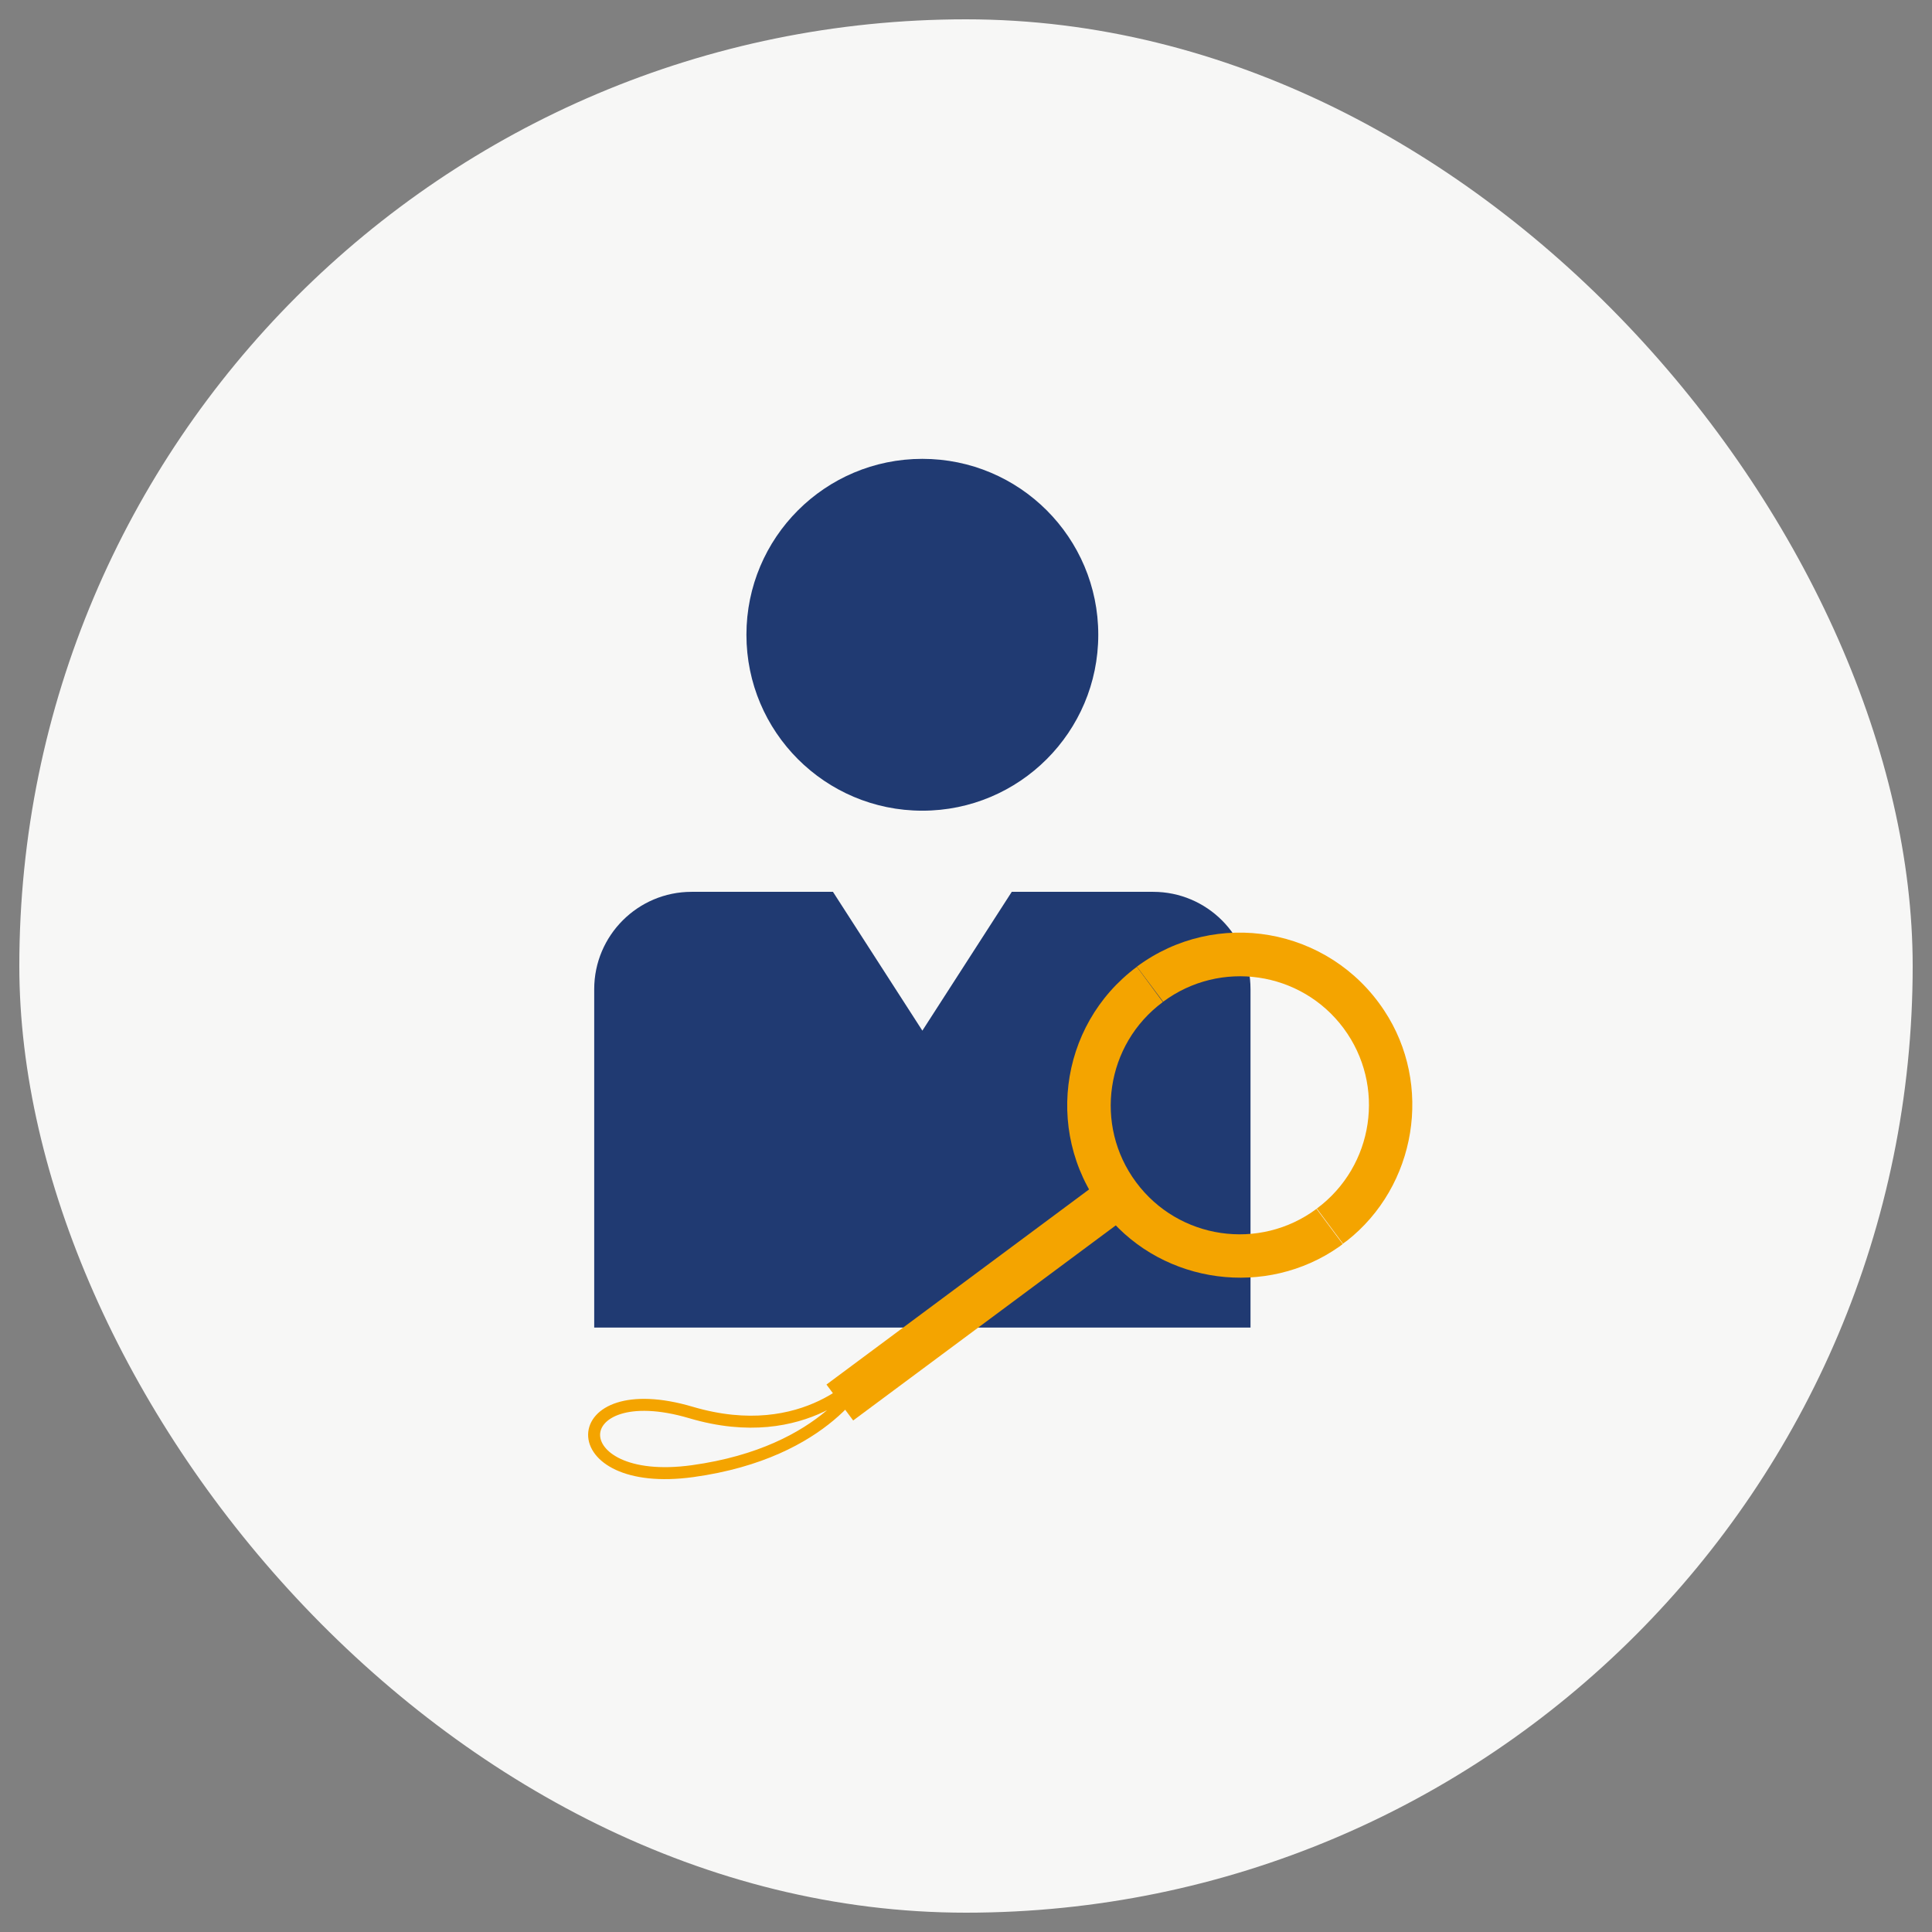
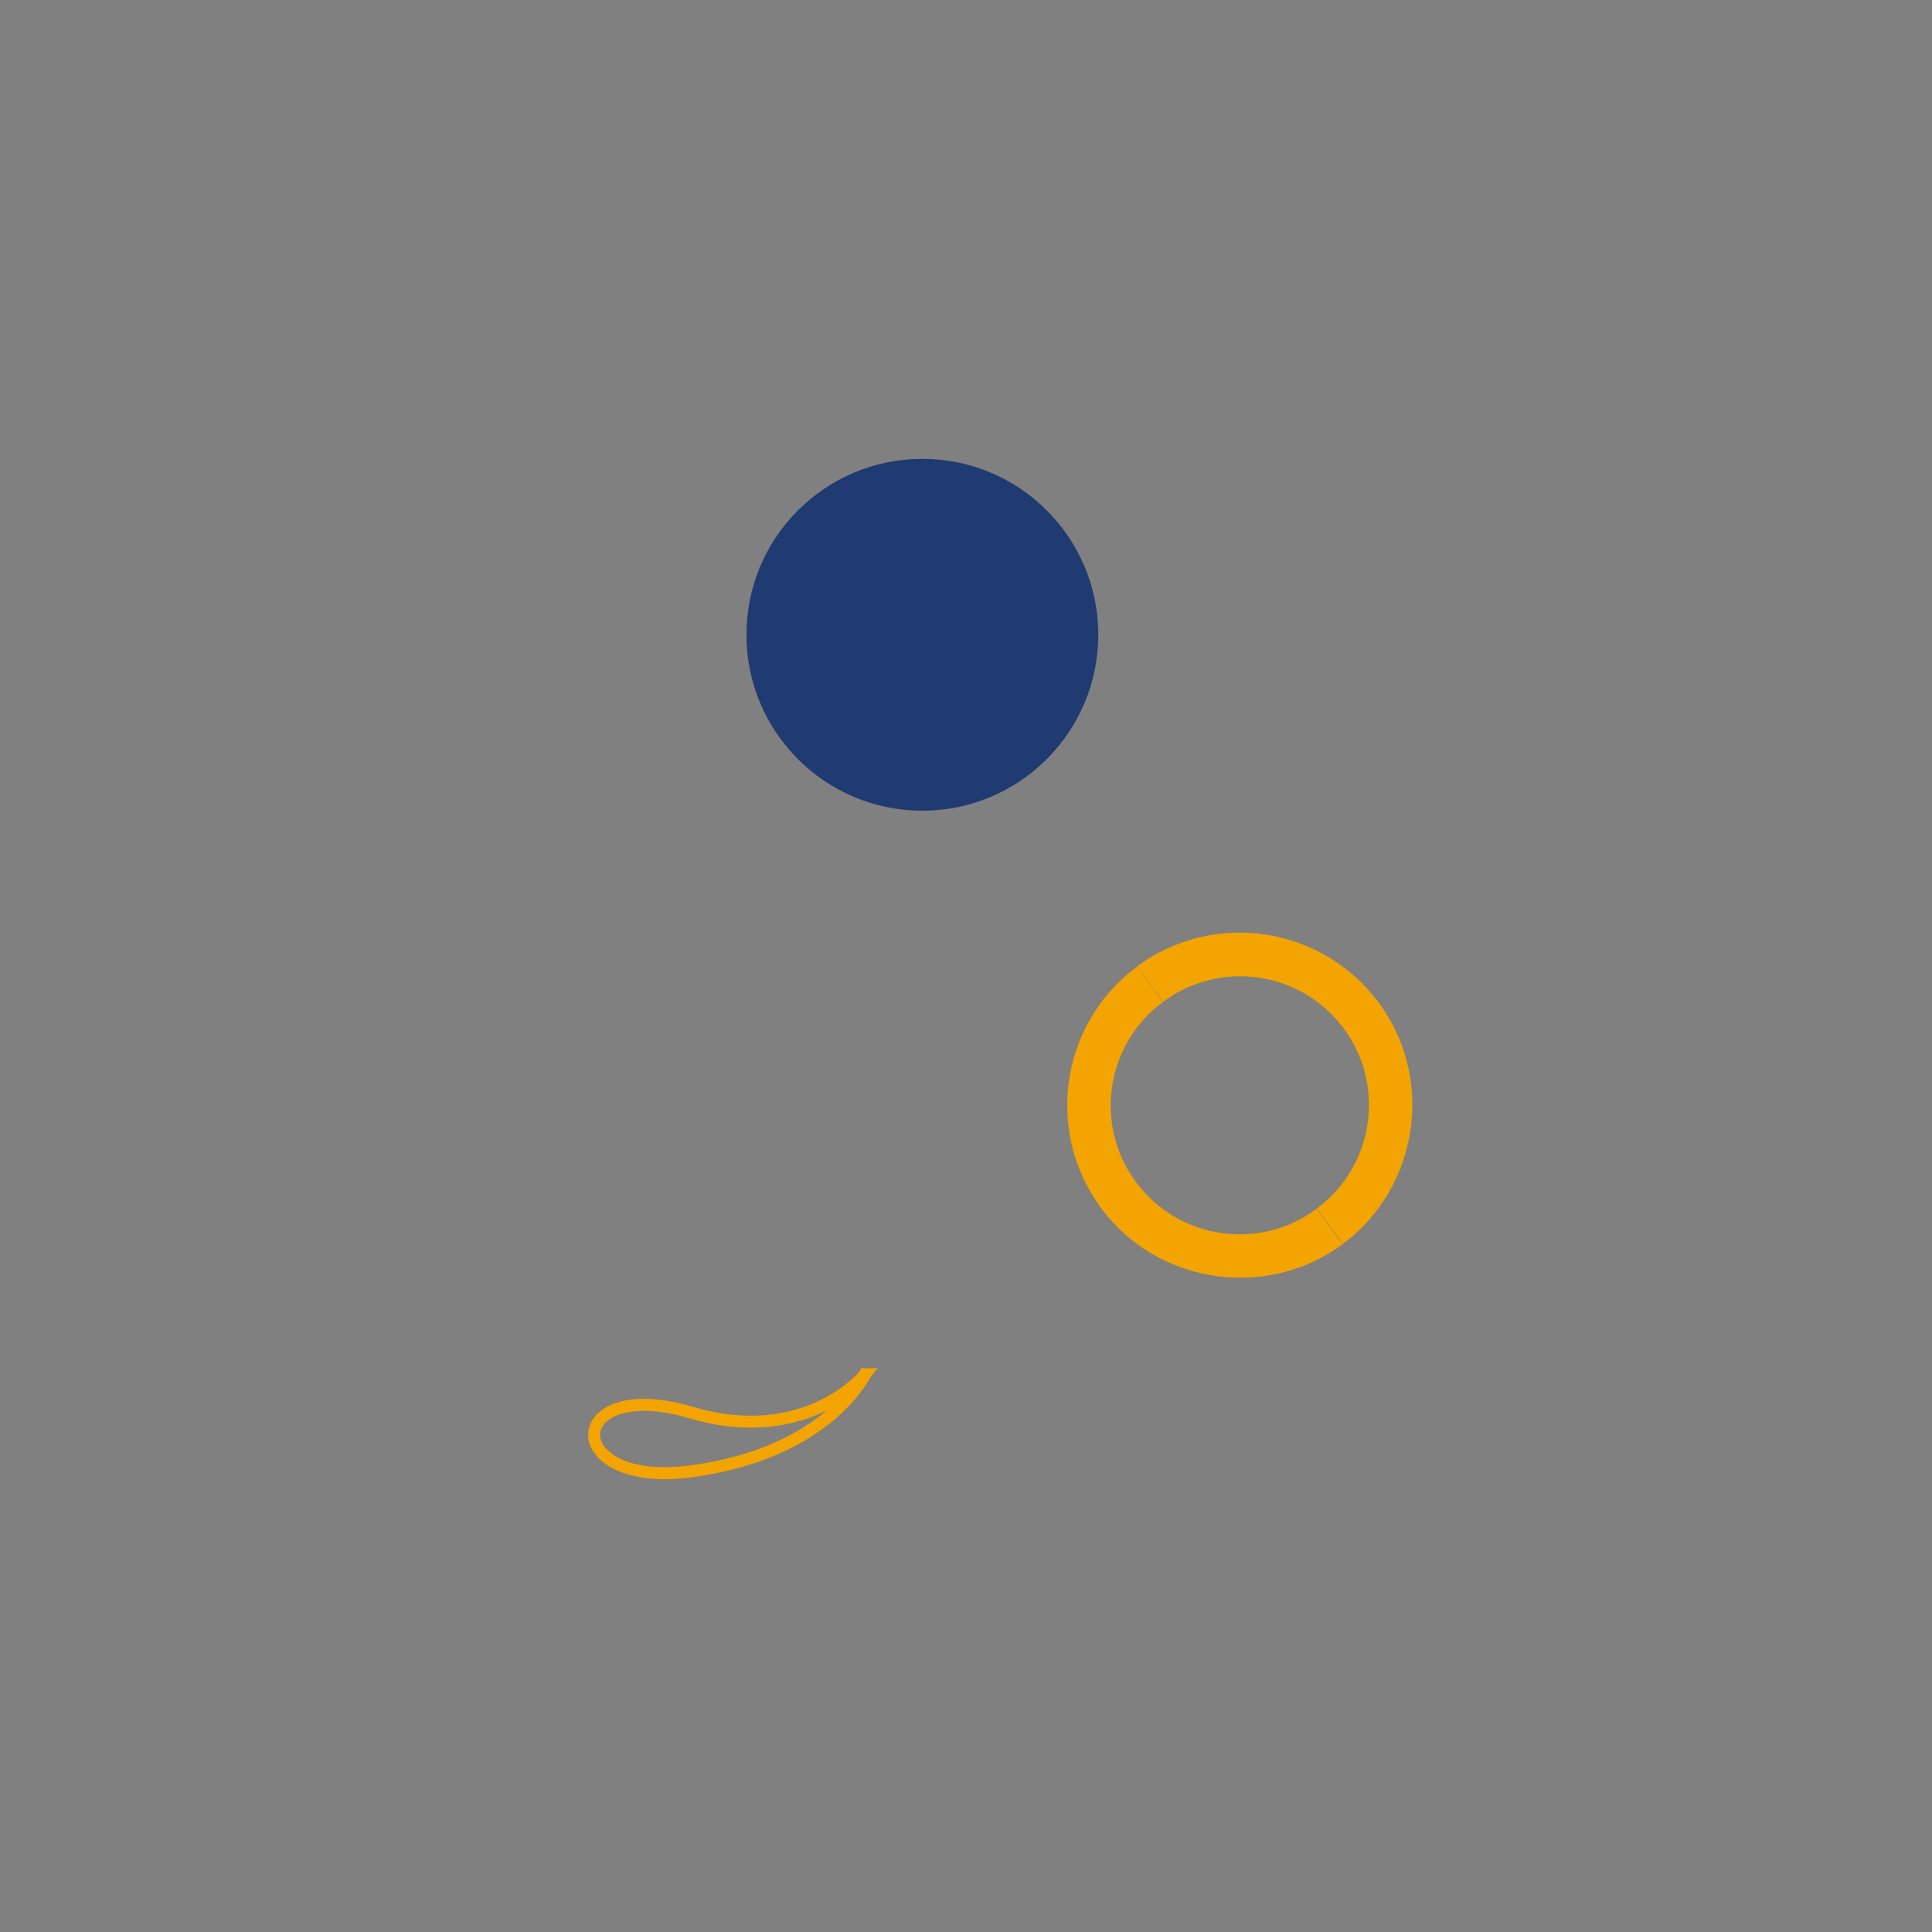
<svg xmlns="http://www.w3.org/2000/svg" width="80" height="80" viewBox="0 0 80 80" fill="none">
  <rect x="0" y="0" width="80" height="80" fill="#808080" stroke="none" />
-   <rect x="0.8" y="0.8" width="78.4" height="78.4" rx="39.2" fill="#F7F7F6" />
-   <path d="M47.75 36.929H45.842H41.895L38.193 42.677L34.491 36.929H30.544H28.636C26.412 36.929 24.605 38.736 24.605 40.96V54.972H51.781V40.96C51.781 38.736 49.975 36.929 47.75 36.929Z" fill="#203A72" />
  <path d="M38.192 33.569C42.211 33.569 45.477 30.309 45.477 26.284C45.477 22.26 42.217 19 38.192 19C34.168 19 30.908 22.26 30.908 26.284C30.908 30.309 34.168 33.569 38.192 33.569Z" fill="#203A72" />
  <path d="M55.759 51.39C58.659 49.117 59.347 44.907 57.314 41.839C55.029 38.383 50.352 37.593 47.075 40.027L48.164 41.48C50.526 39.722 53.875 40.212 55.633 42.575C57.392 44.943 56.895 48.286 54.527 50.044L55.609 51.498L55.753 51.39H55.759Z" fill="#F4A400" />
  <path d="M55.597 51.51L54.514 50.056C52.152 51.815 48.803 51.324 47.045 48.956C45.286 46.593 45.783 43.245 48.151 41.492L47.075 40.033C43.797 42.467 43.205 47.174 45.855 50.355C48.211 53.184 52.439 53.74 55.453 51.623L55.597 51.516V51.51Z" fill="#F4A400" />
-   <path d="M47.041 50.117L45.935 48.628L34.222 57.331L35.328 58.819L47.041 50.117Z" fill="#F4A400" />
  <path d="M35.826 56.904C35.826 56.904 33.41 59.906 28.614 58.489C23.333 56.928 23.171 61.676 28.679 60.917C34.313 60.139 35.82 56.904 35.82 56.904H35.826Z" stroke="#F4A400" stroke-width="0.496" stroke-miterlimit="10" />
</svg>